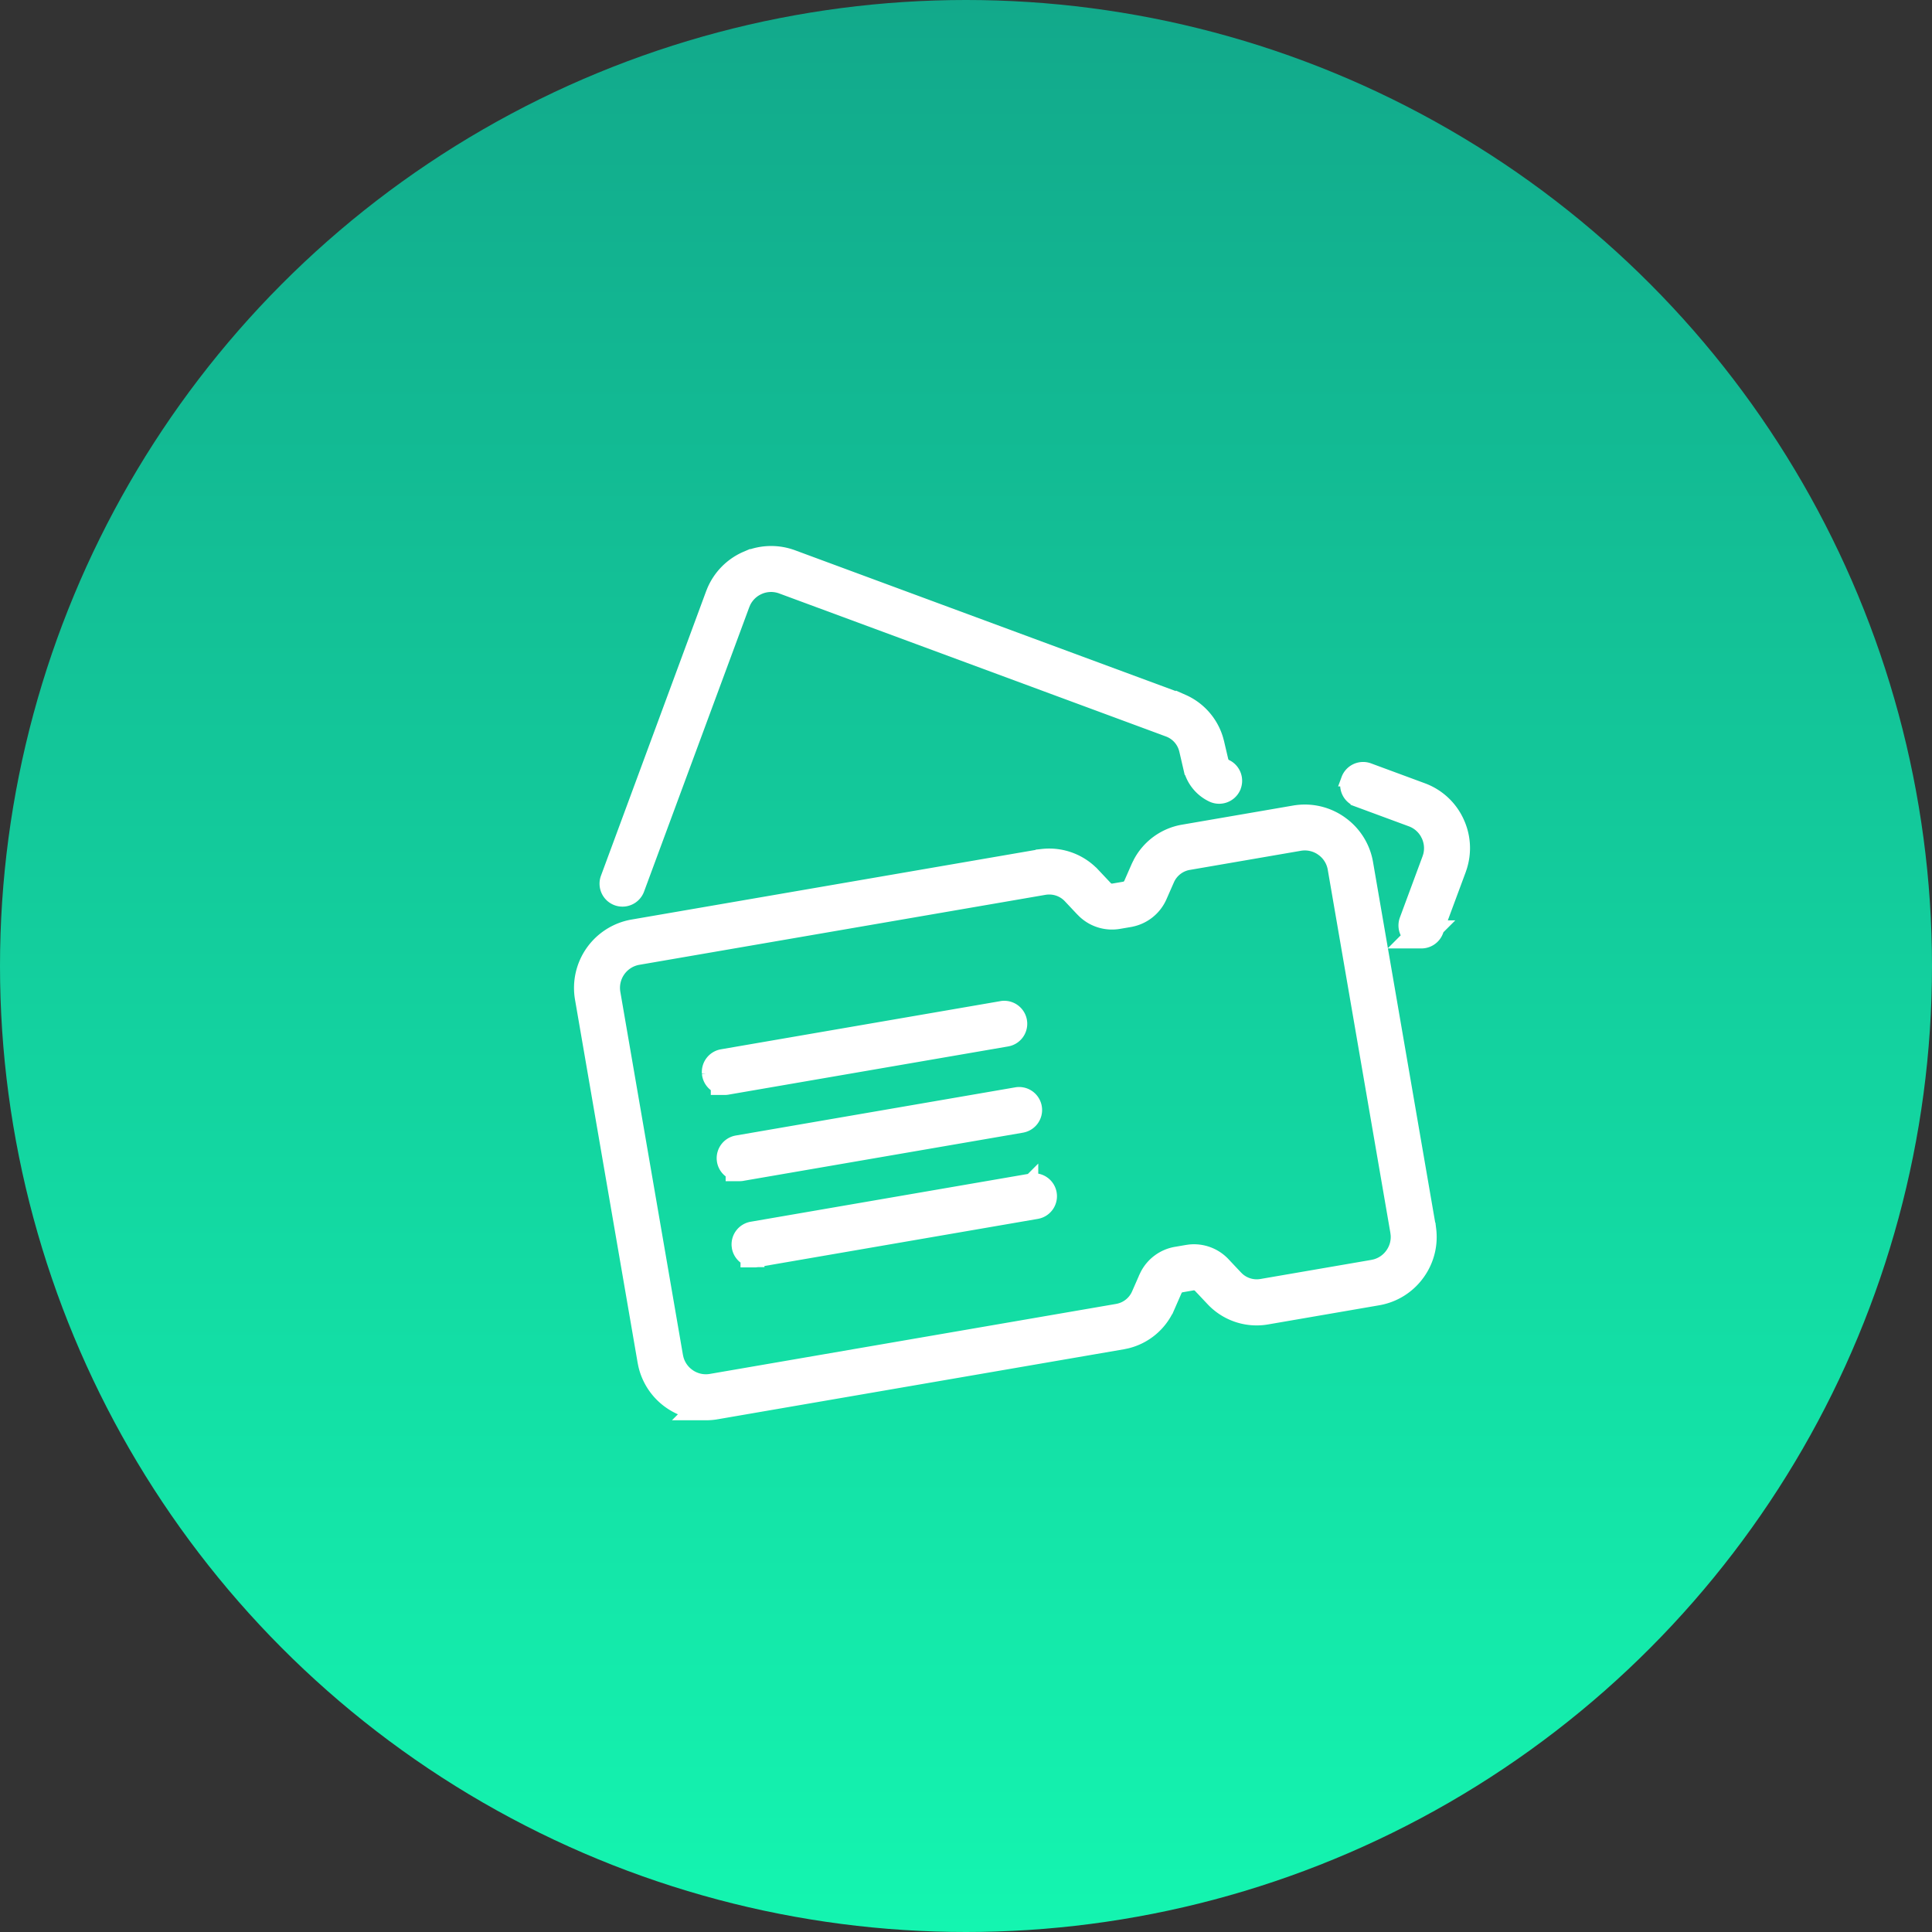
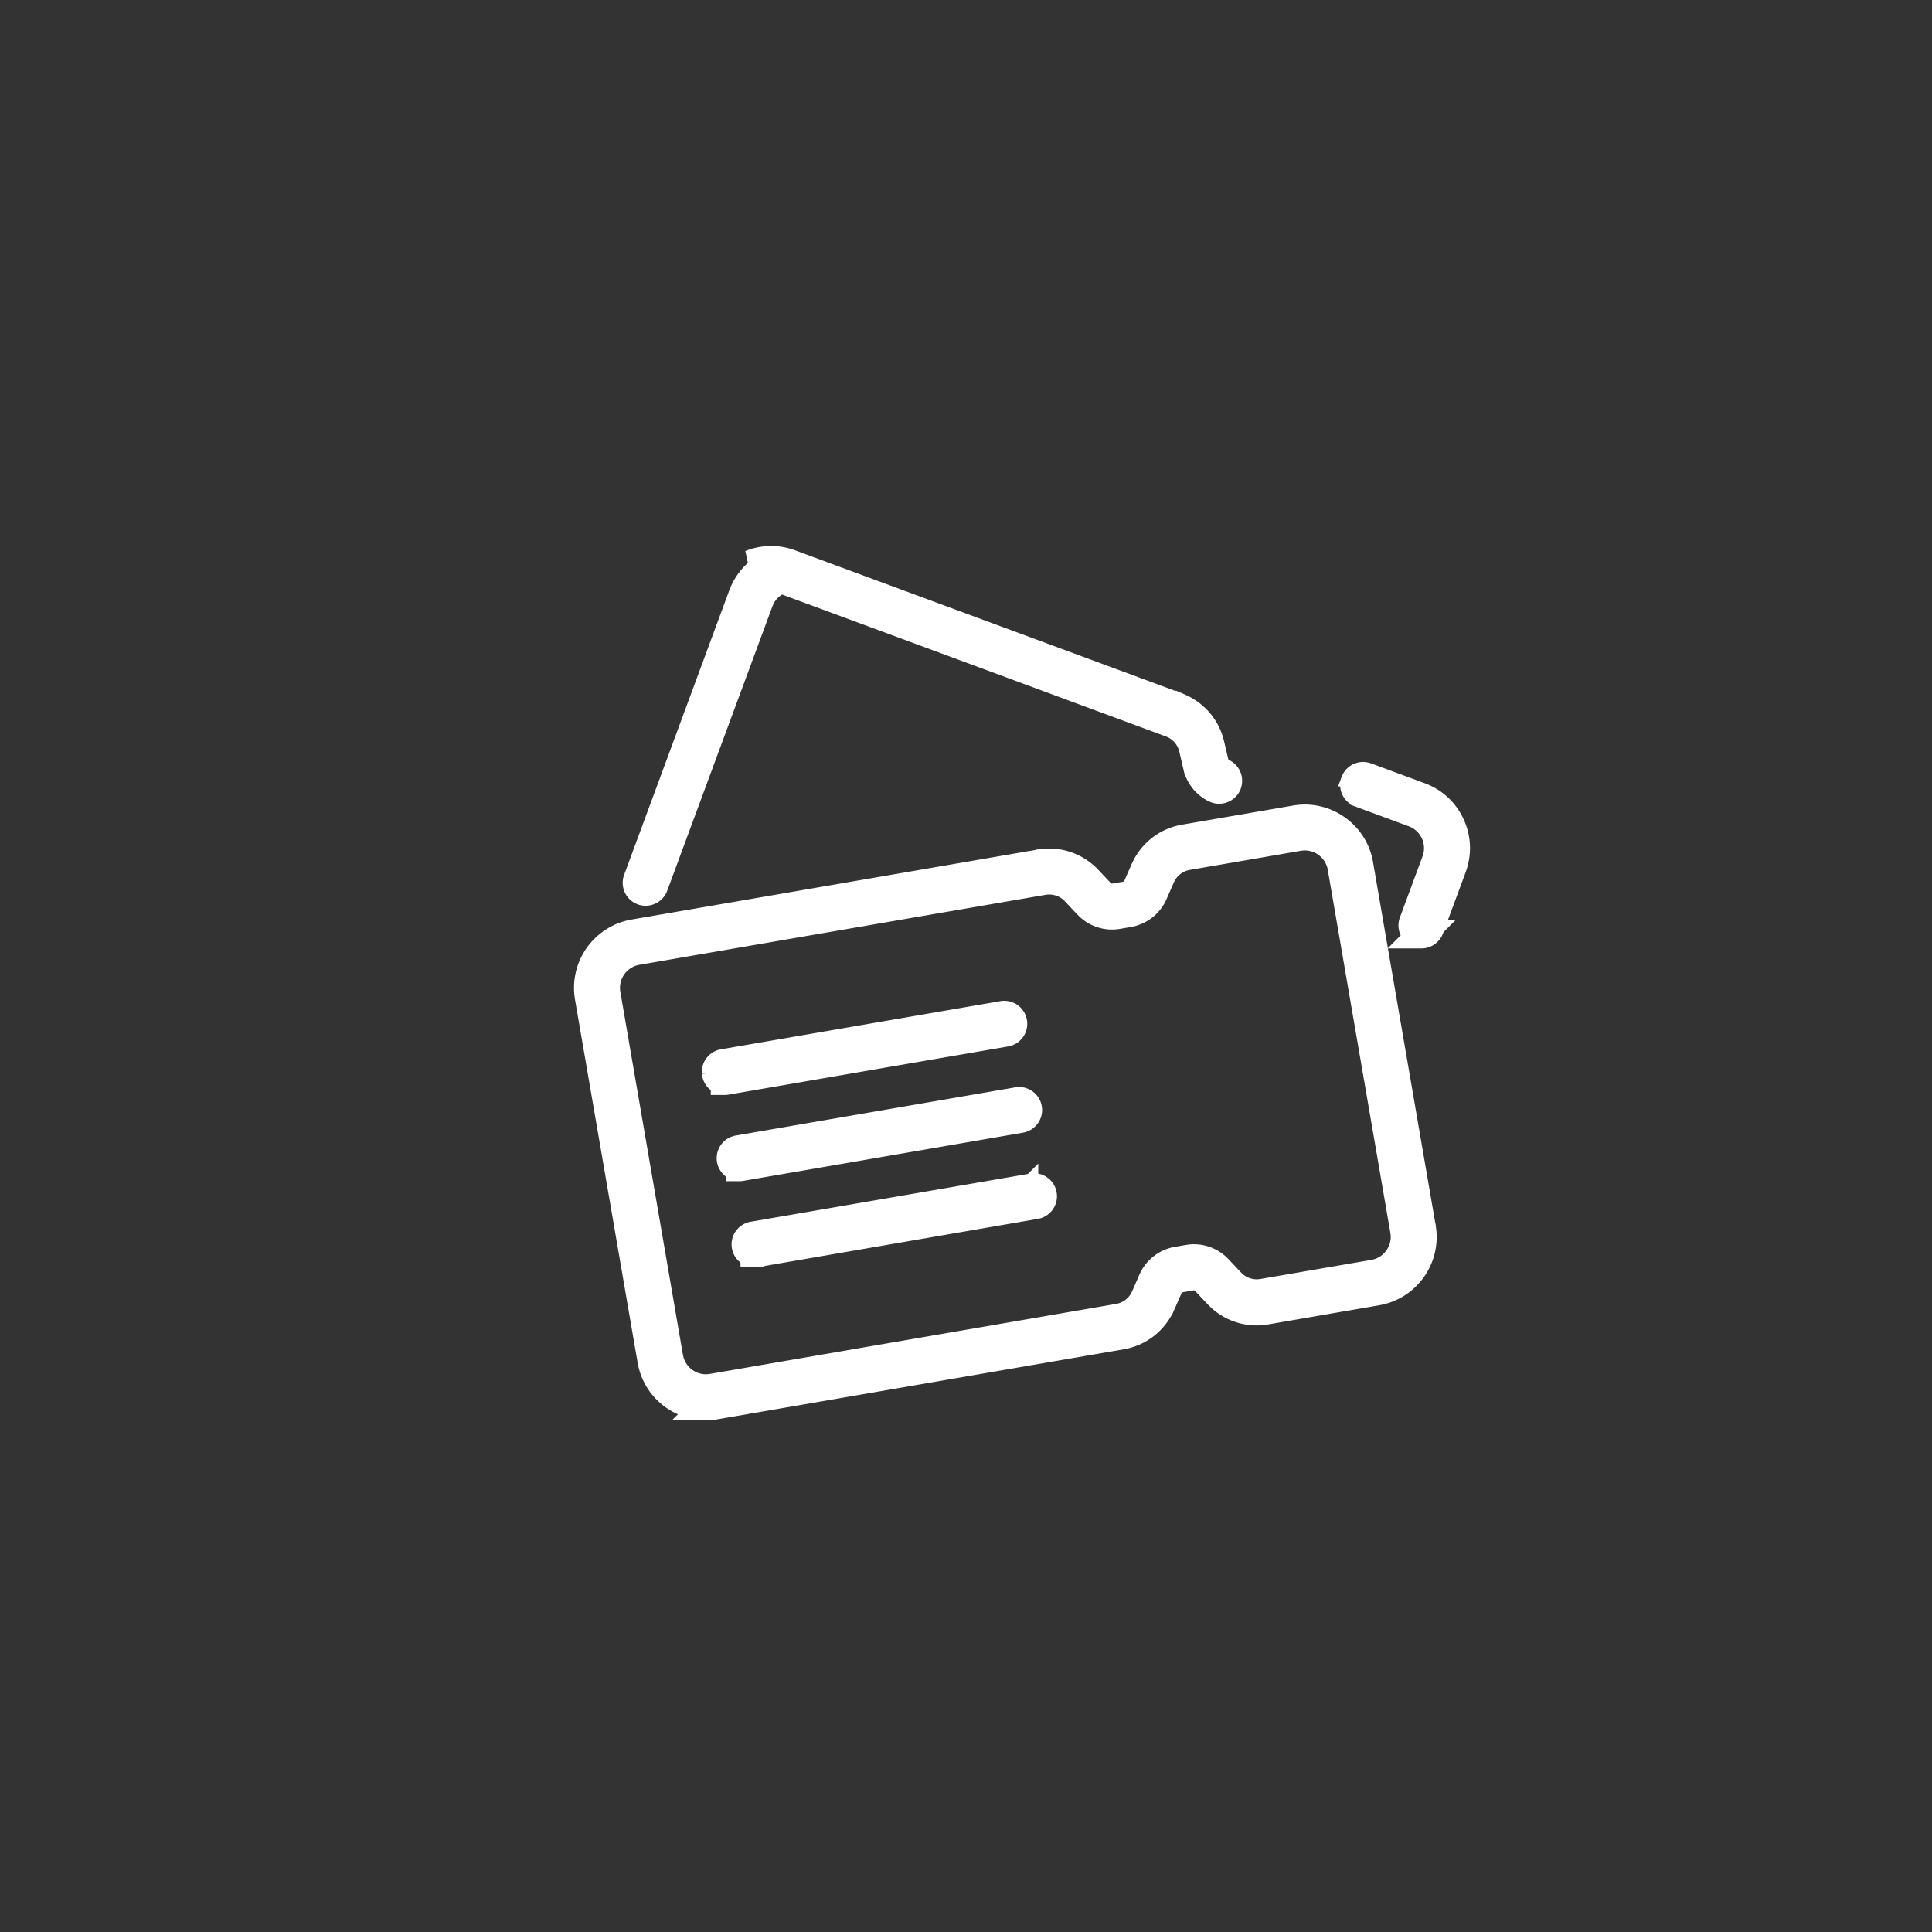
<svg xmlns="http://www.w3.org/2000/svg" width="138" height="138" fill="none">
  <rect width="100%" height="100%" fill="#333333" stroke="none" />
-   <circle cx="69" cy="69" r="69" fill="url(#paint0_linear_10001_55090)" />
-   <path d="M53.424 39.822a4.426 4.426 0 013.198-.045h.001L84.239 49.99l.251.103a4.313 4.313 0 012.384 2.696l.071.262v.002l.3 1.279.019.066a.595.595 0 00.247.306l.058.031.003.002.104.056c.494.3.689.93.44 1.463v.004c-.273.569-.95.809-1.52.544l-.002-.001a2.87 2.87 0 01-1.57-1.943h-.002l-.298-1.286-.034-.124a2.02 2.02 0 00-1.239-1.315v-.001L55.83 41.92a2.155 2.155 0 00-1.654.062v.001a2.15 2.15 0 00-1.043 1.019l-.084.198-7.514 20.313a1.144 1.144 0 01-1.458.68l-.007-.003a1.139 1.139 0 01-.673-1.47l7.508-20.313.083-.206a4.43 4.43 0 012.23-2.292l.205-.088zM96.296 55.672a1.139 1.139 0 011.467-.674l3.83 1.415h-.001a4.403 4.403 0 012.5 2.314l.088.204c.386.959.424 2.004.112 2.99l-.071.21-1.525 4.11h.045l-.071.071-.068.187c-.172.462-.61.747-1.073.747h-1.207l.371-.372a1.135 1.135 0 01-.23-1.171l1.617-4.366.066-.205c.126-.482.082-.99-.129-1.453l-.099-.19a2.153 2.153 0 00-1.117-.937h-.001l-3.83-1.415v0a1.138 1.138 0 01-.673-1.465h-.001zM92.66 58.001a4.419 4.419 0 013.103.783l.178.133a4.414 4.414 0 011.641 2.748l4.473 25.936v0l.032.22a4.423 4.423 0 01-.784 3.102 4.42 4.42 0 01-2.881 1.82h0l-7.927 1.366a4.308 4.308 0 01-3.872-1.291v0l-.905-.96-.002-.001a.602.602 0 00-.54-.181h.002l-.792.137-.001-.001a.606.606 0 00-.447.35h.001l-.53 1.21h-.002a4.304 4.304 0 01-2.952 2.458l-.266.055-29.013 4.999v.001a4.52 4.52 0 01-.766.063h-1.207l.138-.138a4.486 4.486 0 01-1.484-.68h0a4.418 4.418 0 01-1.777-2.663l-.043-.218-4.472-25.932a4.456 4.456 0 013.628-5.142l29.012-5 .269-.038a4.307 4.307 0 013.604 1.328h.001l.905.96.002.002.054.05c.132.11.308.158.484.13l.79-.135.073-.018a.603.603 0 00.376-.333l.53-1.209.118-.244a4.305 4.305 0 013.102-2.27l7.927-1.365.22-.032zm1.788 2.642a2.152 2.152 0 00-1.616-.365h0l-7.929 1.366v-.001a2.027 2.027 0 00-1.512 1.184l-.001.001-.532 1.21v0a2.889 2.889 0 01-2.146 1.68l-.003.002-.791.135a2.886 2.886 0 01-2.46-.736l-.128-.127-.905-.959a2.025 2.025 0 00-1.477-.638h-.004c-.118 0-.235.009-.345.028h-.001l-29.014 4.999a2.172 2.172 0 00-1.768 2.504l4.472 25.936.048.21c.133.483.425.9.839 1.192a2.15 2.15 0 001.617.365l29.013-4.999.125-.026a2.024 2.024 0 001.39-1.159l.53-1.208v-.001l.08-.165A2.888 2.888 0 0184 89.554h.002l.792-.136.179-.025a2.887 2.887 0 012.409.887v.001l.905.96h.001l.09.09c.433.406 1.018.6 1.607.536l.126-.017 7.927-1.365.21-.047a2.15 2.15 0 001.192-.84c.293-.414.429-.904.392-1.403l-.026-.213-4.472-25.937a2.14 2.14 0 00-.886-1.401v-.001z" fill="#fff" stroke="#fff" />
+   <path d="M53.424 39.822a4.426 4.426 0 013.198-.045h.001L84.239 49.99l.251.103a4.313 4.313 0 012.384 2.696l.071.262v.002l.3 1.279.019.066a.595.595 0 00.247.306l.058.031.003.002.104.056c.494.3.689.93.44 1.463v.004c-.273.569-.95.809-1.52.544l-.002-.001a2.87 2.87 0 01-1.57-1.943h-.002l-.298-1.286-.034-.124a2.02 2.02 0 00-1.239-1.315v-.001L55.83 41.92v.001a2.15 2.15 0 00-1.043 1.019l-.084.198-7.514 20.313a1.144 1.144 0 01-1.458.68l-.007-.003a1.139 1.139 0 01-.673-1.47l7.508-20.313.083-.206a4.43 4.43 0 012.23-2.292l.205-.088zM96.296 55.672a1.139 1.139 0 011.467-.674l3.83 1.415h-.001a4.403 4.403 0 012.5 2.314l.088.204c.386.959.424 2.004.112 2.99l-.071.21-1.525 4.11h.045l-.071.071-.068.187c-.172.462-.61.747-1.073.747h-1.207l.371-.372a1.135 1.135 0 01-.23-1.171l1.617-4.366.066-.205c.126-.482.082-.99-.129-1.453l-.099-.19a2.153 2.153 0 00-1.117-.937h-.001l-3.83-1.415v0a1.138 1.138 0 01-.673-1.465h-.001zM92.66 58.001a4.419 4.419 0 013.103.783l.178.133a4.414 4.414 0 011.641 2.748l4.473 25.936v0l.032.22a4.423 4.423 0 01-.784 3.102 4.42 4.42 0 01-2.881 1.82h0l-7.927 1.366a4.308 4.308 0 01-3.872-1.291v0l-.905-.96-.002-.001a.602.602 0 00-.54-.181h.002l-.792.137-.001-.001a.606.606 0 00-.447.35h.001l-.53 1.21h-.002a4.304 4.304 0 01-2.952 2.458l-.266.055-29.013 4.999v.001a4.52 4.52 0 01-.766.063h-1.207l.138-.138a4.486 4.486 0 01-1.484-.68h0a4.418 4.418 0 01-1.777-2.663l-.043-.218-4.472-25.932a4.456 4.456 0 013.628-5.142l29.012-5 .269-.038a4.307 4.307 0 013.604 1.328h.001l.905.96.002.002.054.05c.132.11.308.158.484.13l.79-.135.073-.018a.603.603 0 00.376-.333l.53-1.209.118-.244a4.305 4.305 0 013.102-2.27l7.927-1.365.22-.032zm1.788 2.642a2.152 2.152 0 00-1.616-.365h0l-7.929 1.366v-.001a2.027 2.027 0 00-1.512 1.184l-.001.001-.532 1.21v0a2.889 2.889 0 01-2.146 1.68l-.003.002-.791.135a2.886 2.886 0 01-2.46-.736l-.128-.127-.905-.959a2.025 2.025 0 00-1.477-.638h-.004c-.118 0-.235.009-.345.028h-.001l-29.014 4.999a2.172 2.172 0 00-1.768 2.504l4.472 25.936.048.21c.133.483.425.9.839 1.192a2.15 2.15 0 001.617.365l29.013-4.999.125-.026a2.024 2.024 0 001.39-1.159l.53-1.208v-.001l.08-.165A2.888 2.888 0 0184 89.554h.002l.792-.136.179-.025a2.887 2.887 0 012.409.887v.001l.905.96h.001l.09.09c.433.406 1.018.6 1.607.536l.126-.017 7.927-1.365.21-.047a2.15 2.15 0 001.192-.84c.293-.414.429-.904.392-1.403l-.026-.213-4.472-25.937a2.14 2.14 0 00-.886-1.401v-.001z" fill="#fff" stroke="#fff" />
  <path d="M71.538 72.001a1.143 1.143 0 011.32.932l.014.116a1.142 1.142 0 01-.831 1.178l-.114.026-19.948 3.438h.002a1.09 1.09 0 01-.21.021h-.5v-.12a1.138 1.138 0 01-.623-.829l-.014-.117a1.143 1.143 0 01.945-1.203h.001l19.958-3.44V72zM72.599 78.16a1.143 1.143 0 011.32.932l.014.116a1.142 1.142 0 01-.831 1.177l-.115.027-19.947 3.437.001.001c-.07.014-.143.02-.209.02h-.5v-.12a1.138 1.138 0 01-.624-.828l-.014-.118a1.143 1.143 0 01.946-1.203h0l19.959-3.44v-.001zM73.661 84.319a1.143 1.143 0 011.32.931l.014.116a1.142 1.142 0 01-.83 1.178l-.115.026-19.947 3.438v.001a1.09 1.09 0 01-.209.02h-.5v-.12a1.139 1.139 0 01-.623-.829l-.014-.117a1.143 1.143 0 01.945-1.203h.001l19.958-3.44v-.001z" fill="#fff" stroke="#fff" />
  <defs>
    <linearGradient id="paint0_linear_10001_55090" x1="69" y1="0" x2="69" y2="138" gradientUnits="userSpaceOnUse">
      <stop stop-color="#12A98B" />
      <stop offset="1" stop-color="#14F5B0" />
    </linearGradient>
  </defs>
</svg>